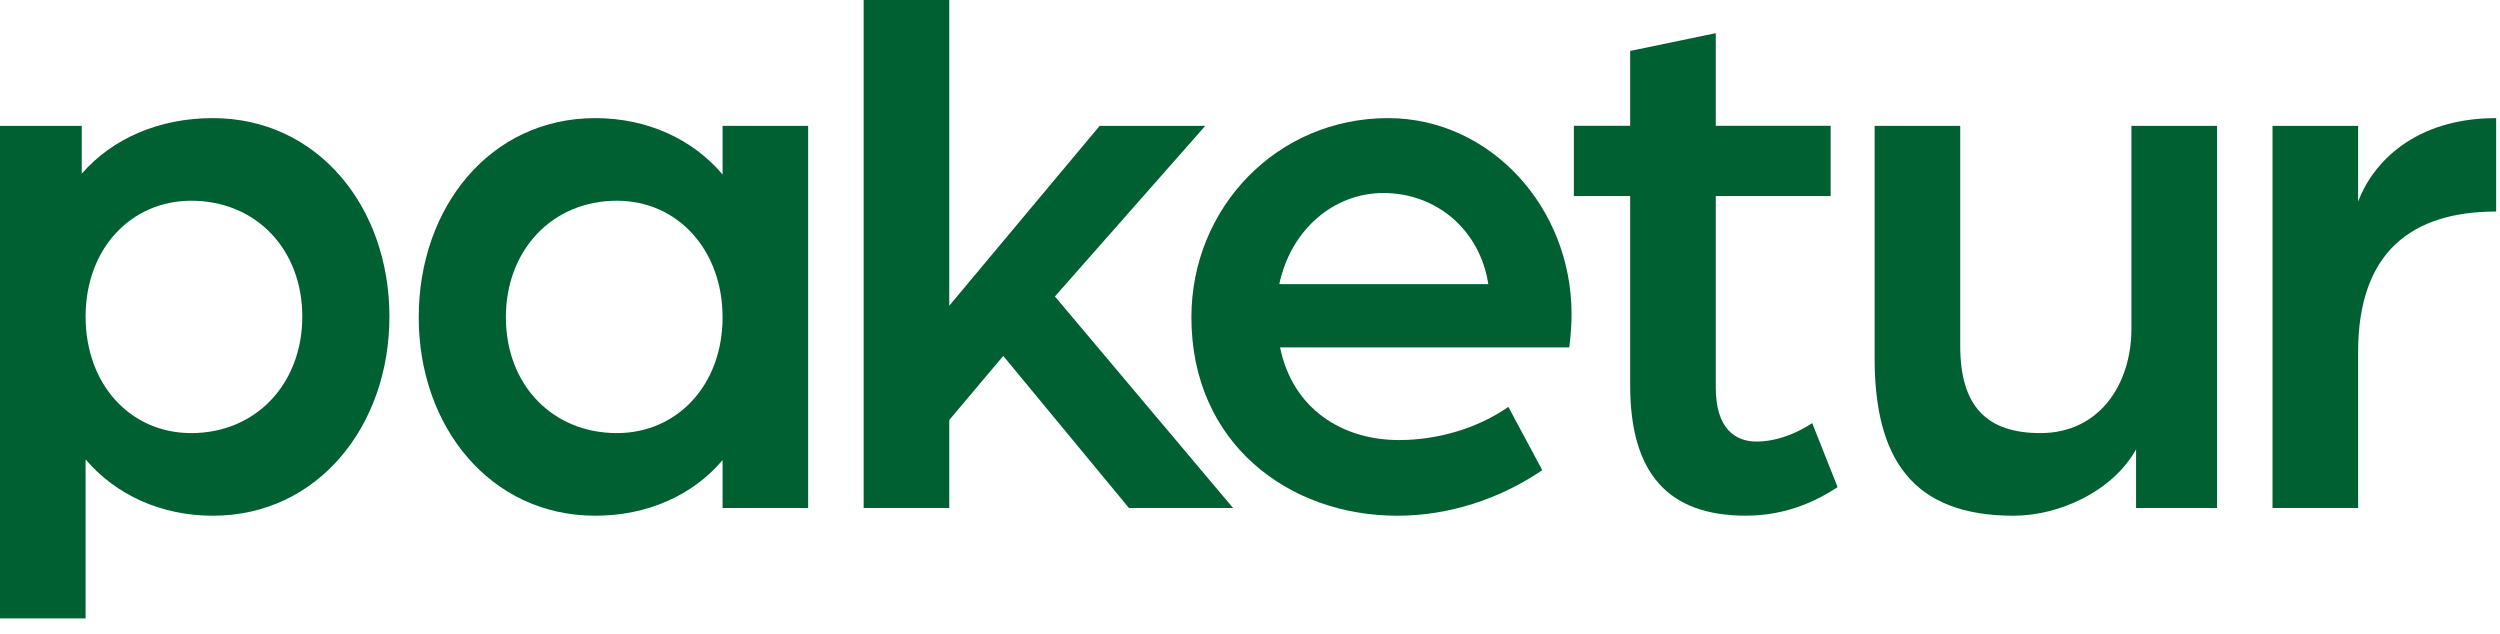
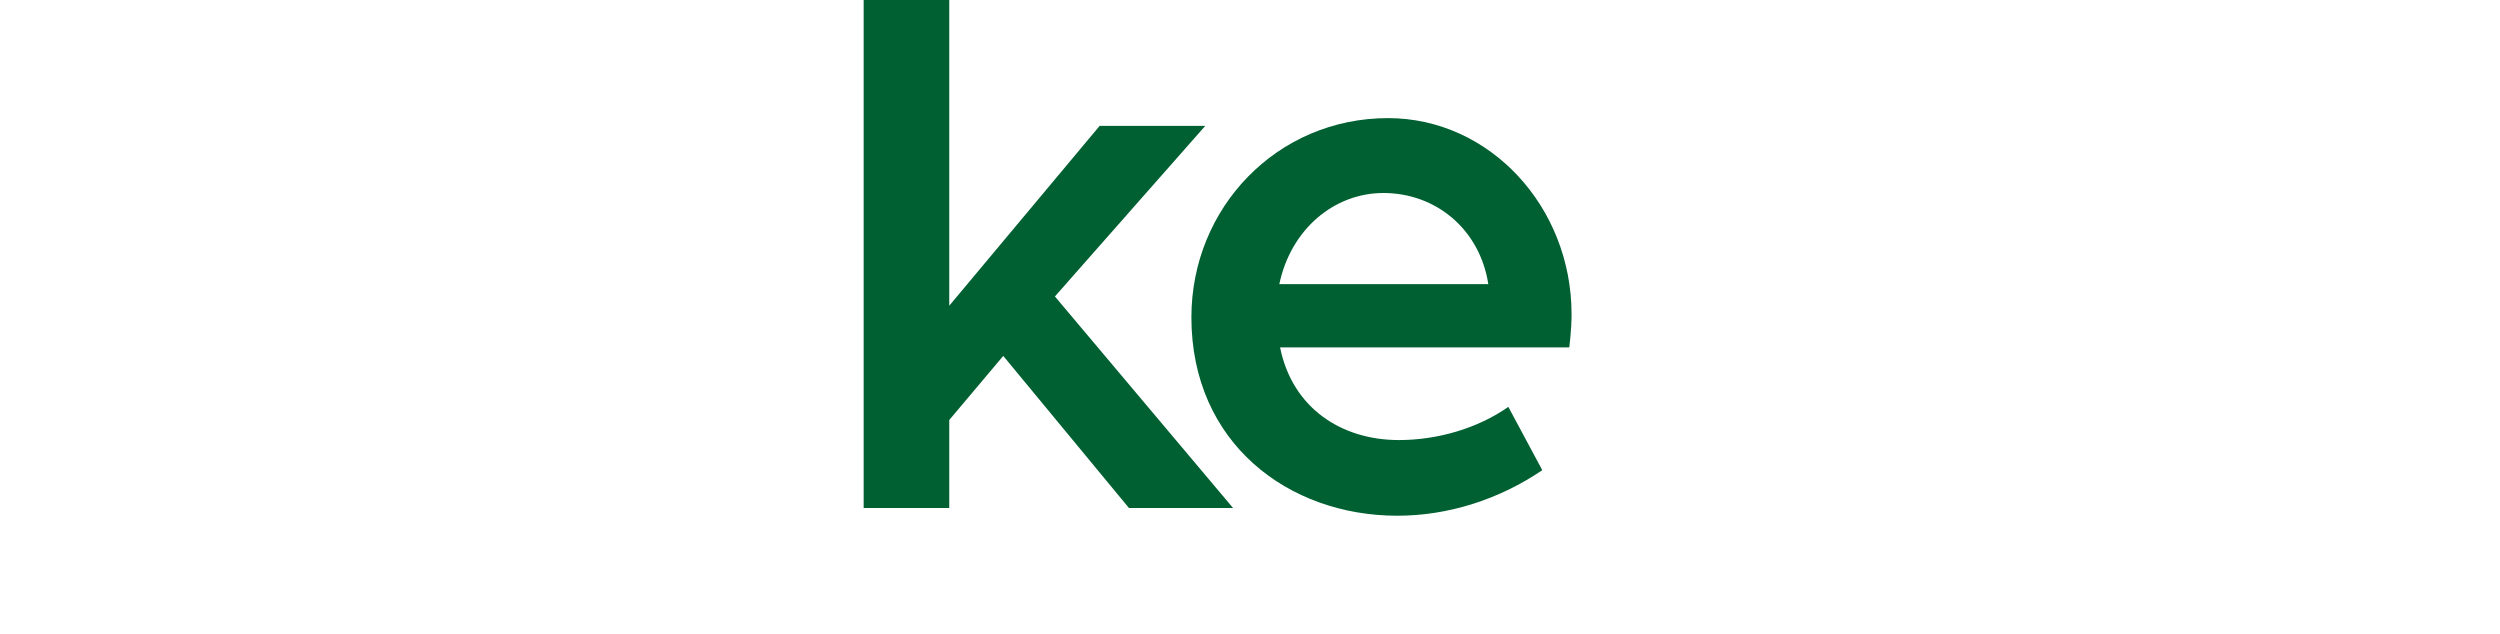
<svg xmlns="http://www.w3.org/2000/svg" fill="none" height="100%" overflow="visible" preserveAspectRatio="none" style="display: block;" viewBox="0 0 134 34" width="100%">
  <g id="Group">
-     <path d="M1.84518e-06 6.745H4.381V9.311C6.034 7.407 8.556 6.331 11.408 6.331C17.029 6.331 20.873 11.09 20.873 16.966C20.873 22.842 17.029 27.643 11.408 27.643C8.639 27.643 6.2 26.525 4.588 24.622V33.146H1.84518e-06V6.745ZM16.203 16.966C16.203 13.366 13.722 10.759 10.25 10.759C7.027 10.759 4.588 13.324 4.588 16.966C4.588 20.608 6.985 23.214 10.25 23.214C13.722 23.214 16.203 20.566 16.203 16.966Z" fill="#006032" id="Vector" />
-     <path d="M22.444 17.008C22.444 11.09 26.288 6.331 31.91 6.331C34.679 6.331 37.118 7.448 38.73 9.352V6.745H43.317V27.228H38.73V24.662C37.118 26.566 34.679 27.642 31.91 27.642C26.288 27.642 22.444 22.883 22.444 17.006V17.008ZM38.73 17.008C38.73 13.407 36.332 10.759 33.067 10.759C29.595 10.759 27.115 13.407 27.115 17.008C27.115 20.608 29.595 23.214 33.067 23.214C36.291 23.214 38.73 20.649 38.73 17.008Z" fill="#006032" id="Vector_2" />
    <path d="M46.292 -1.96925e-07H50.88V16.387L58.941 6.746H64.603L56.543 15.89L66.092 27.229H60.512L53.774 19.077L50.88 22.512V27.229H46.292V0.001V-1.96925e-07Z" fill="#006032" id="Vector_3" />
    <path d="M63.859 17.008C63.859 11.132 68.447 6.331 74.399 6.331C79.855 6.331 84.236 11.09 84.236 16.842C84.236 17.71 84.112 18.621 84.112 18.621H68.612C69.274 21.89 71.919 23.587 74.978 23.587C77.045 23.587 79.194 22.967 80.847 21.808L82.666 25.201C80.351 26.773 77.623 27.643 74.895 27.643C69.067 27.643 63.859 23.753 63.859 17.008ZM79.773 15.228C79.318 12.29 76.962 10.345 74.151 10.345C71.506 10.345 69.191 12.29 68.571 15.228H79.773Z" fill="#006032" id="Vector_4" />
-     <path d="M87.377 20.648V10.51H84.359V6.744H87.377V2.73L91.965 1.778V6.744H98.123V10.51H91.965V20.772C91.965 22.965 92.998 23.668 94.155 23.668C95.767 23.668 97.132 22.675 97.132 22.675L98.496 26.11C97.546 26.731 95.891 27.64 93.577 27.64C89.402 27.64 87.377 25.365 87.377 20.647V20.648Z" fill="#006032" id="Vector_5" />
-     <path d="M100.48 19.201V6.745H105.068V18.538C105.068 21.807 106.515 23.214 109.367 23.214C112.55 23.214 114.244 20.566 114.244 17.628V6.746H118.832V27.229H114.493V24.084C113.253 26.318 110.401 27.643 107.92 27.643C102.505 27.643 100.48 24.58 100.48 19.201Z" fill="#006032" id="Vector_6" />
-     <path d="M121.807 6.745H126.395V10.8C127.18 8.731 129.413 6.331 133.794 6.331V11.338C129.288 11.338 126.395 13.489 126.395 18.869V27.228H121.807V6.745Z" fill="#006032" id="Vector_7" />
  </g>
</svg>